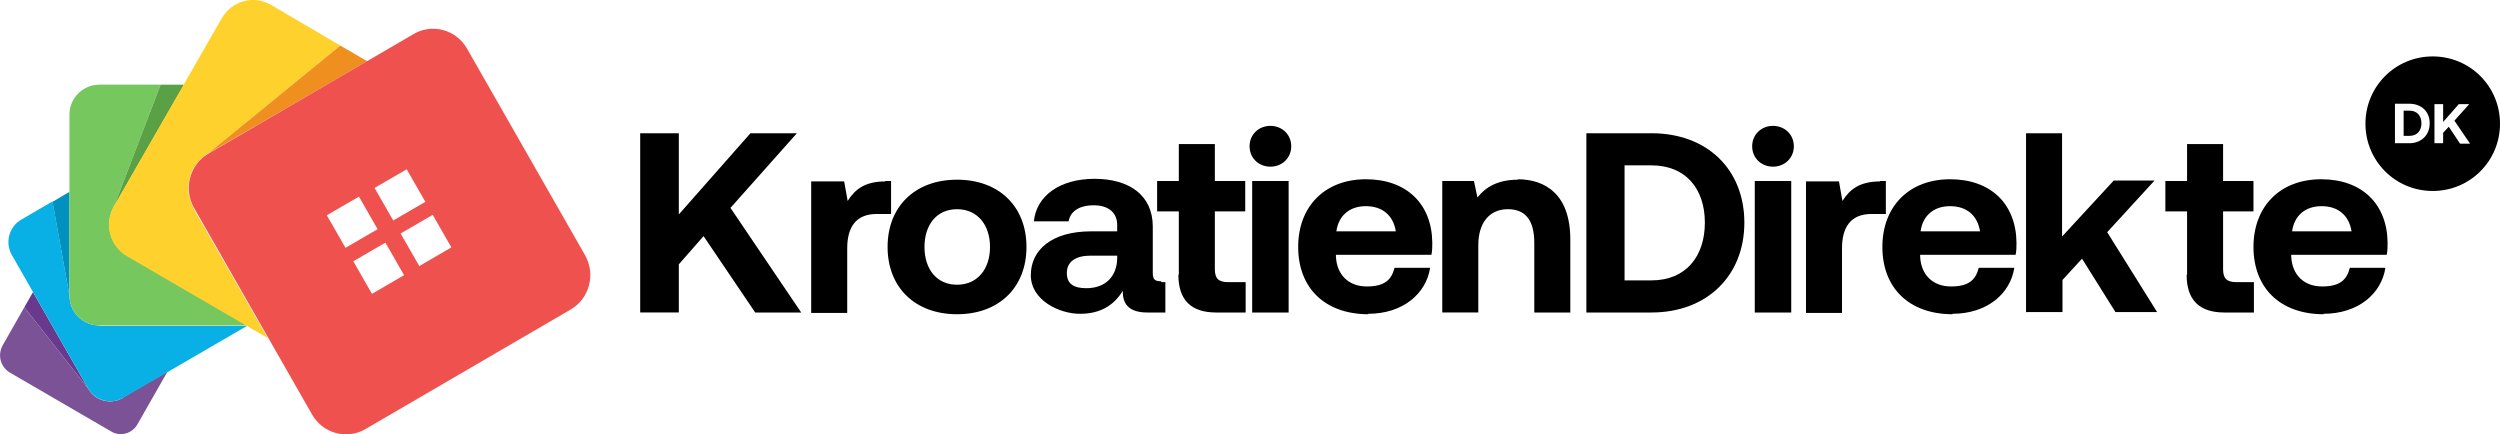
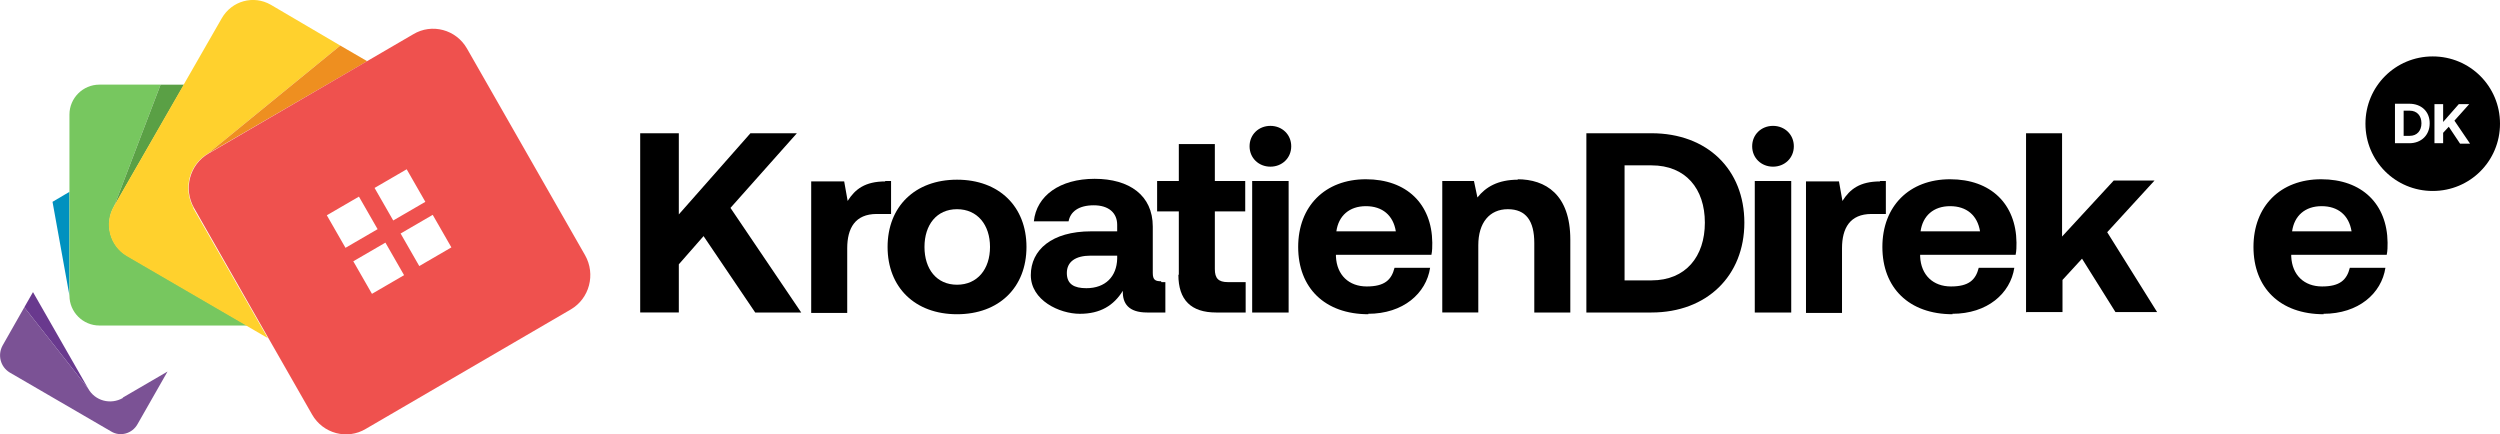
<svg xmlns="http://www.w3.org/2000/svg" id="Layer_1" version="1.1" viewBox="0 0 576 100">
  <defs>
    <style>
      .st0 {
        fill: #ffd12d;
      }

      .st1 {
        fill-rule: evenodd;
      }

      .st2 {
        fill: #69398e;
      }

      .st3 {
        fill: #5aa045;
      }

      .st4 {
        fill: #0091bf;
      }

      .st5 {
        fill: #ef514e;
      }

      .st6 {
        fill: #77c75f;
      }

      .st7 {
        fill: #08b0e5;
      }

      .st8 {
        fill: #7b5295;
      }

      .st9 {
        fill: #ee8f20;
      }
    </style>
  </defs>
  <path class="st8" d="M28.3,91.7c-2.8,1.6-6.4.7-8-2.2l-14.7-18.7-5,8.8c-1.2,2.2-.5,4.9,1.6,6.2l23.4,13.6c2.1,1.3,4.9.5,6.1-1.7l6.9-12.1-10.3,6h0Z" />
  <path class="st2" d="M20.3,89.5l-14.7-18.7,2-3.5,12.7,22.2Z" />
-   <path class="st7" d="M22.9,75c-3.8,0-6.9-3.1-6.9-6.9l-3.9-21.7-7.2,4.2c-2.8,1.6-3.8,5.3-2.2,8.1l17.6,30.8c1.6,2.8,5.2,3.8,8,2.2l28.6-16.6H22.9Z" />
-   <path class="st4" d="M16,68.1l-3.9-21.6,3.9-2.3v23.9Z" />
+   <path class="st4" d="M16,68.1l-3.9-21.6,3.9-2.3Z" />
  <path class="st6" d="M29.3,58.9c-4-2.3-5.3-7.4-3-11.4l.3-.6-.3.6,10.7-28h-14.1c-3.8,0-6.9,3.1-6.9,6.9v41.7c0,3.8,3.1,6.9,6.9,6.9h34.1l-27.7-16.1Z" />
  <path class="st3" d="M26.3,47.5l10.7-28h5.4l-16.1,28Z" />
  <path class="st0" d="M44.6,47.9c-2.5-4.4-1-10,3.3-12.5l30.5-24.9L62.4,1.1c-4-2.3-9-.9-11.3,3.1l-24.9,43.4c-2.3,4-.9,9.1,3,11.4l32.5,18.9-17.2-30Z" />
  <path class="st9" d="M47.9,35.4l30.5-24.9,6.2,3.6-36.7,21.3Z" />
  <path class="st5" d="M134.8,58.8l-27.2-47.6c-2.5-4.4-8.1-5.9-12.4-3.3l-47.2,27.5c-4.3,2.5-5.8,8.1-3.3,12.5l27.2,47.6c2.5,4.4,8.1,5.9,12.4,3.3l47.2-27.5c4.3-2.5,5.8-8.1,3.3-12.5ZM93.7,39l4.3,7.5-7.4,4.3-4.3-7.5,7.4-4.3ZM79.6,57.1l-4.3-7.5,7.4-4.3,4.3,7.5-7.4,4.3ZM85.7,67.7l-4.3-7.5,7.4-4.3,4.3,7.5-7.4,4.3ZM96.6,61.3l-4.3-7.5,7.4-4.3,4.3,7.5-7.4,4.3Z" />
  <path d="M147.5,72V30.7h8.9v18.7l16.5-18.7h10.7l-15.3,17.2,16.3,24.1h-10.6l-11.9-17.6-5.7,6.5v11.1h-8.9Z" />
  <path d="M203.9,41.7h1.4v7.6h-3.3c-5,0-6.8,3.3-6.8,7.9v14.9h-8.3v-30.3h7.6l.8,4.5c1.7-2.7,4-4.5,8.7-4.5Z" />
  <path d="M220.5,72.4c-9.7,0-16-6.2-16-15.5s6.3-15.5,16-15.5,16,6.2,16,15.5-6.3,15.5-16,15.5ZM220.5,65.6c4.7,0,7.6-3.6,7.6-8.7s-2.9-8.7-7.6-8.7-7.5,3.6-7.5,8.7,2.8,8.7,7.5,8.7Z" />
  <path d="M267.6,65h.9v7h-4.2c-4.3,0-5.7-2.1-5.6-5-2.1,3.4-5.2,5.3-9.9,5.3s-11.3-3.1-11.3-8.9,4.8-10.1,13.9-10.1h6v-1.5c0-2.7-1.9-4.5-5.4-4.5s-5.4,1.5-5.8,3.7h-8c.6-5.9,6-9.8,14-9.8s13.4,3.8,13.4,11v10.7c0,1.6.6,1.9,1.9,1.9ZM257.4,59.5v-.6h-6.1c-3.5,0-5.5,1.4-5.5,4s1.7,3.5,4.5,3.5c4.4,0,7-2.7,7.1-6.8Z" />
  <path d="M271.6,63.3v-14.6h-5v-7h5v-8.5h8.3v8.5h7v7h-7v13.3c0,2.1.8,3,3,3h4.1v7h-6.8c-5.8,0-8.7-2.9-8.7-8.7Z" />
  <path d="M292.7,38.4c-2.7,0-4.8-2-4.8-4.7s2.1-4.7,4.8-4.7,4.8,2,4.8,4.7-2.1,4.7-4.8,4.7ZM288.5,72v-30.3h8.4v30.3h-8.4Z" />
  <path d="M315.3,72.4c-10.1,0-16.2-6.1-16.2-15.5s6.2-15.6,15.6-15.6,15.2,5.7,15.3,14.6c0,.9,0,1.9-.2,2.8h-22v.4c.2,4.3,3,6.9,7.1,6.9s5.7-1.5,6.4-4.3h8.2c-.9,5.9-6.2,10.6-14.3,10.6ZM307.9,53.3h13.7c-.6-3.7-3.1-5.8-6.9-5.8s-6.3,2.2-6.8,5.8Z" />
  <path d="M349.6,41.3c6.5,0,12.2,3.5,12.2,13.9v16.8h-8.3v-16c0-5.1-1.9-7.8-6.1-7.8s-6.8,3.1-6.8,8.3v15.5h-8.3v-30.3h7.3l.8,3.8c1.9-2.4,4.7-4.1,9.4-4.1Z" />
  <path d="M408.5,38.4c-2.7,0-4.8-2-4.8-4.7s2.1-4.7,4.8-4.7,4.8,2,4.8,4.7-2.1,4.7-4.8,4.7ZM404.3,72v-30.3h8.4v30.3h-8.4Z" />
  <path d="M433.1,41.7h1.4v7.6h-3.3c-5,0-6.8,3.3-6.8,7.9v14.9h-8.3v-30.3h7.6l.8,4.5c1.7-2.7,4-4.5,8.7-4.5Z" />
  <path d="M449.9,72.4c-10.1,0-16.2-6.1-16.2-15.5s6.2-15.6,15.6-15.6,15.2,5.7,15.3,14.6c0,.9,0,1.9-.2,2.8h-22v.4c.2,4.3,3,6.9,7.1,6.9s5.7-1.5,6.4-4.3h8.2c-.9,5.9-6.2,10.6-14.3,10.6ZM442.5,53.3h13.7c-.6-3.7-3.1-5.8-6.9-5.8s-6.3,2.2-6.8,5.8Z" />
  <path d="M466.8,72V30.7h8.3v23.8l11.9-12.9h9.4l-10.9,11.9,11.5,18.4h-9.6l-7.7-12.3-4.5,4.9v7.4h-8.3Z" />
-   <path d="M503.9,63.3v-14.6h-5v-7h5v-8.5h8.3v8.5h7v7h-7v13.3c0,2.1.8,3,3,3h4.1v7h-6.8c-5.8,0-8.7-2.9-8.7-8.7Z" />
  <path d="M535.4,72.4c-10.1,0-16.2-6.1-16.2-15.5s6.2-15.6,15.6-15.6,15.2,5.7,15.3,14.6c0,.9,0,1.9-.2,2.8h-22v.4c.2,4.3,3,6.9,7.1,6.9s5.7-1.5,6.4-4.3h8.2c-.9,5.9-6.2,10.6-14.3,10.6ZM528.1,53.3h13.7c-.6-3.7-3.1-5.8-6.9-5.8s-6.3,2.2-6.8,5.8Z" />
  <path d="M553.8,31.4v-5.9h1.4c1.7,0,2.7,1.2,2.7,2.9s-1,2.9-2.7,2.9h-1.4Z" />
  <path class="st1" d="M560.5,13c-8.6,0-15.5,6.9-15.5,15.5s6.9,15.5,15.5,15.5,15.5-6.9,15.5-15.5-6.9-15.5-15.5-15.5ZM551.8,33h3.3c2.8,0,4.7-1.9,4.7-4.6s-1.9-4.5-4.7-4.5h-3.3v9.1ZM560.9,23.9v9.1h2v-2.4l1.3-1.4,2.6,3.9h2.3l-3.6-5.3,3.4-3.8h-2.4l-3.6,4.1v-4.1h-2Z" />
  <path d="M380.5,72h-15V30.7h15c12.9,0,21.4,8.4,21.4,20.6s-8.6,20.7-21.4,20.7ZM374.3,38.1v26.5h6.2c7.9,0,12.3-5.5,12.3-13.3s-4.4-13.2-12.3-13.2h-6.2Z" />
</svg>